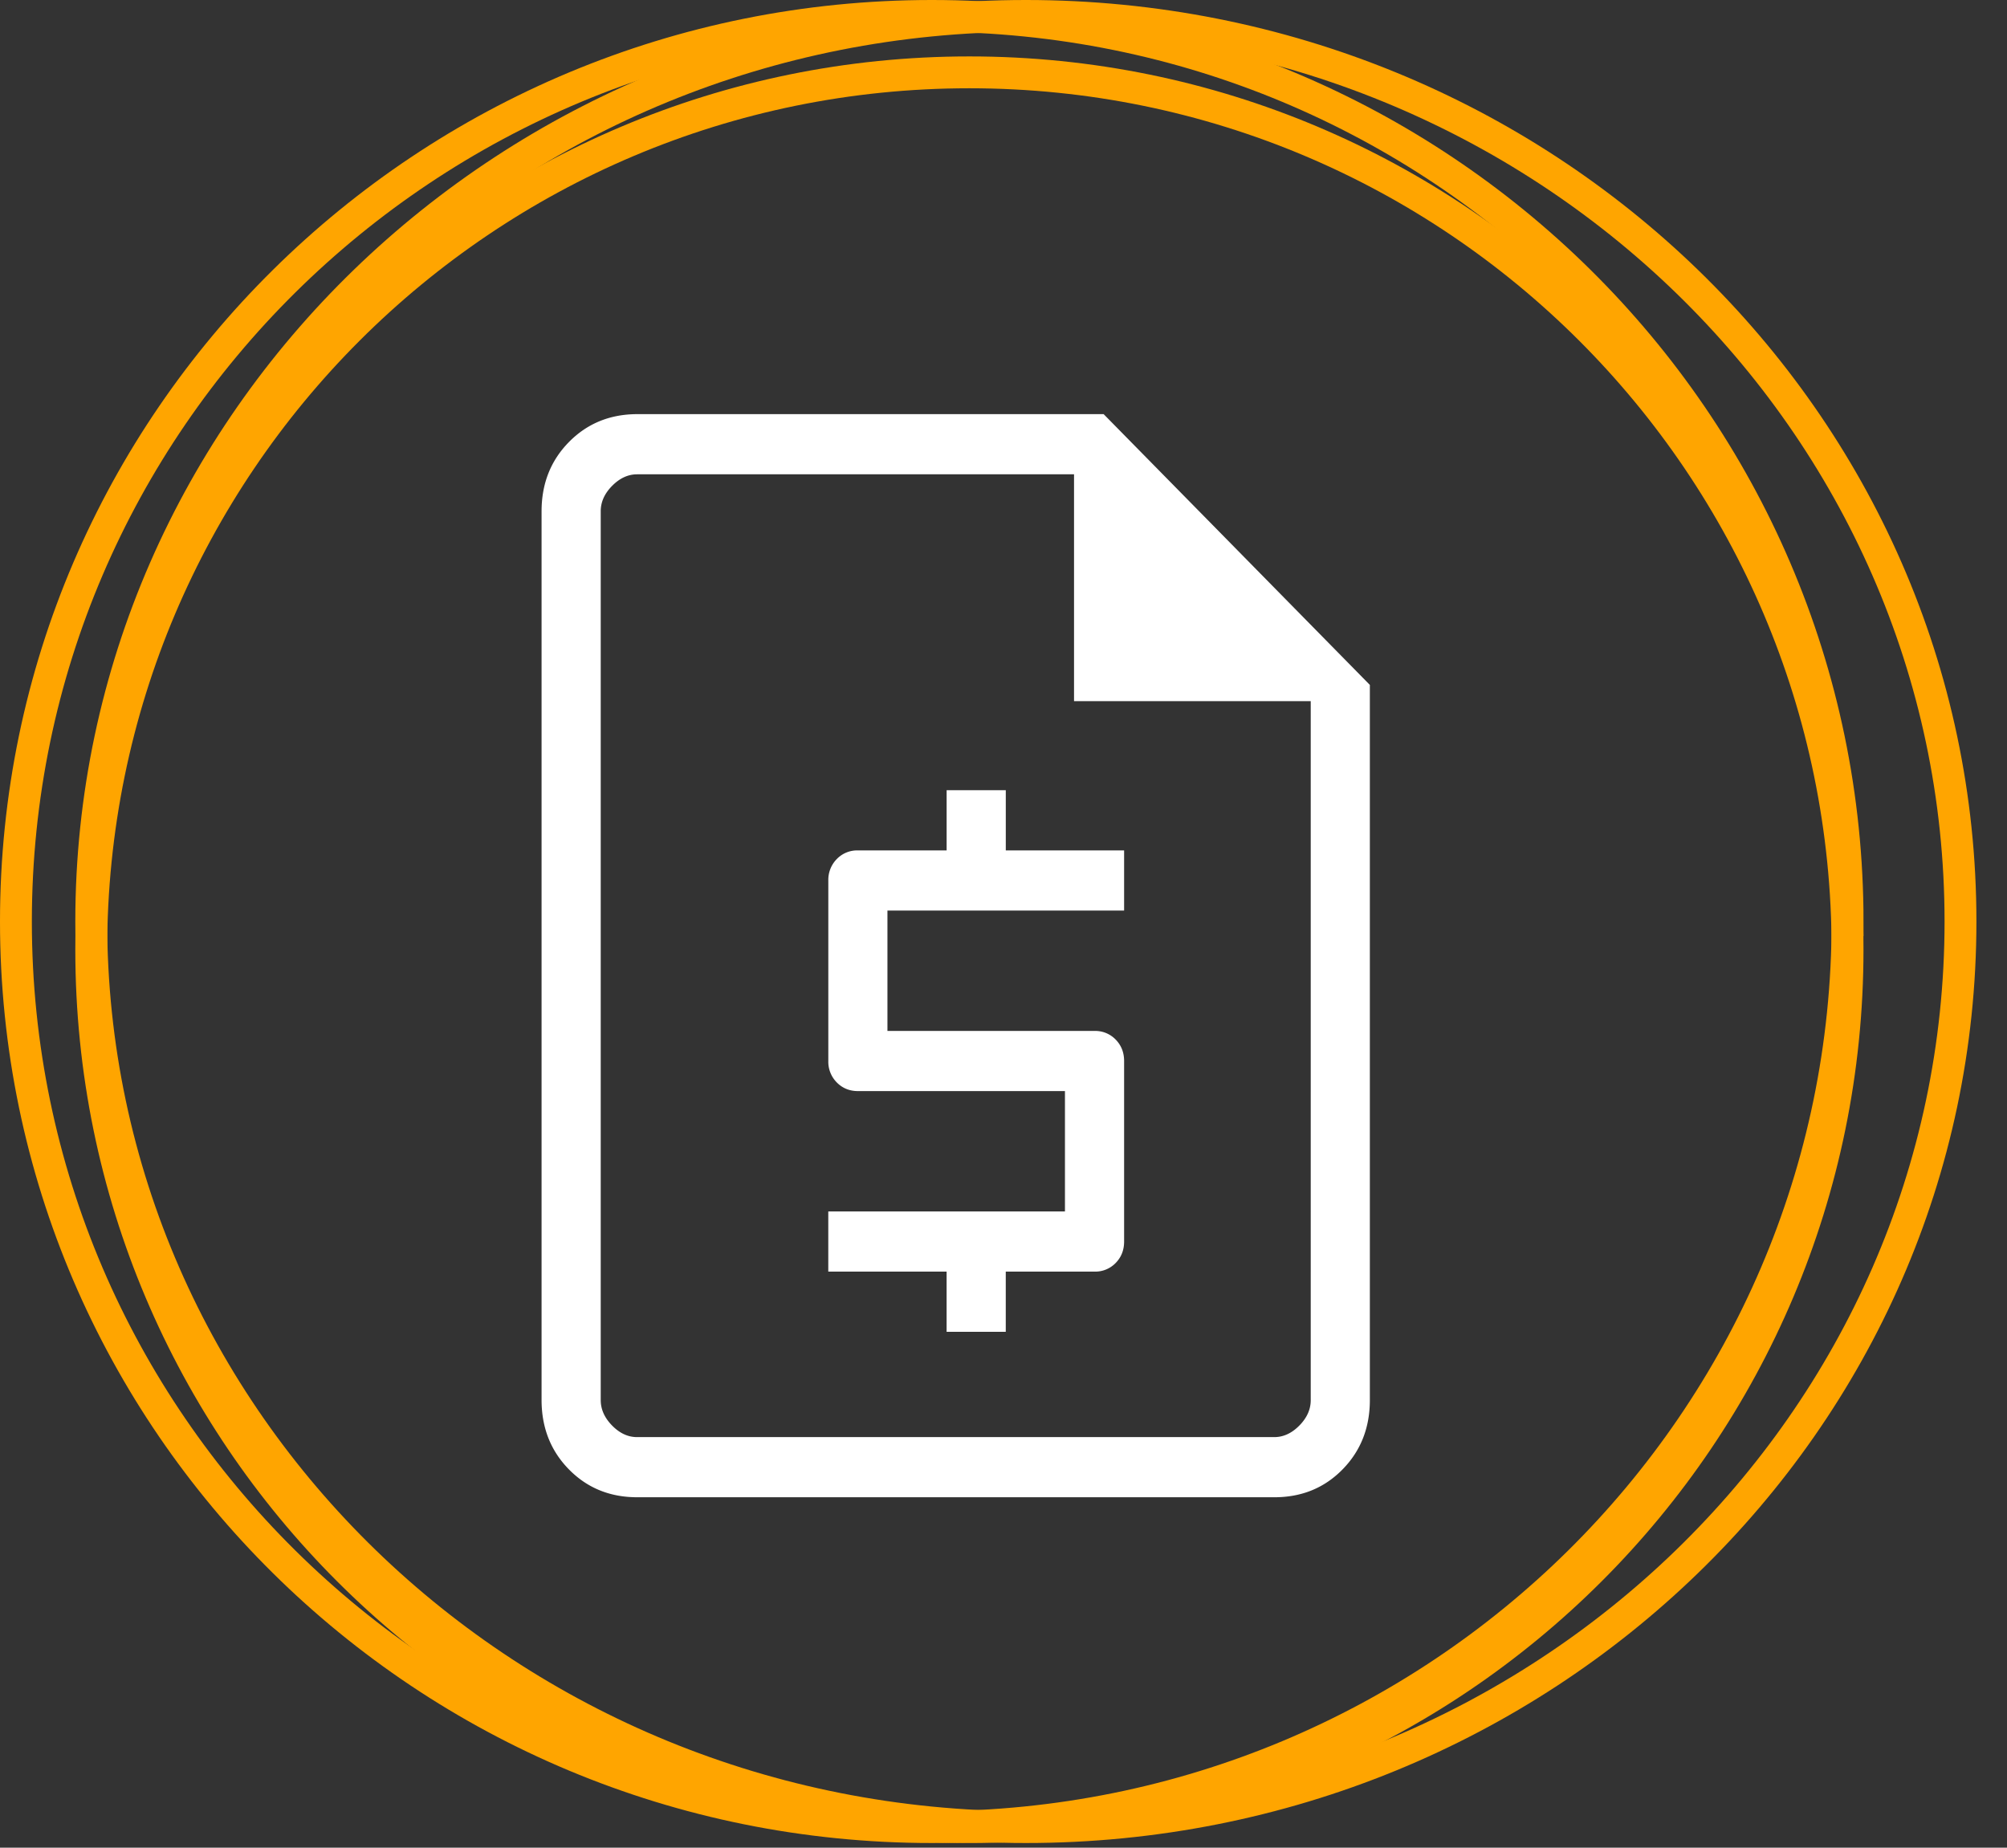
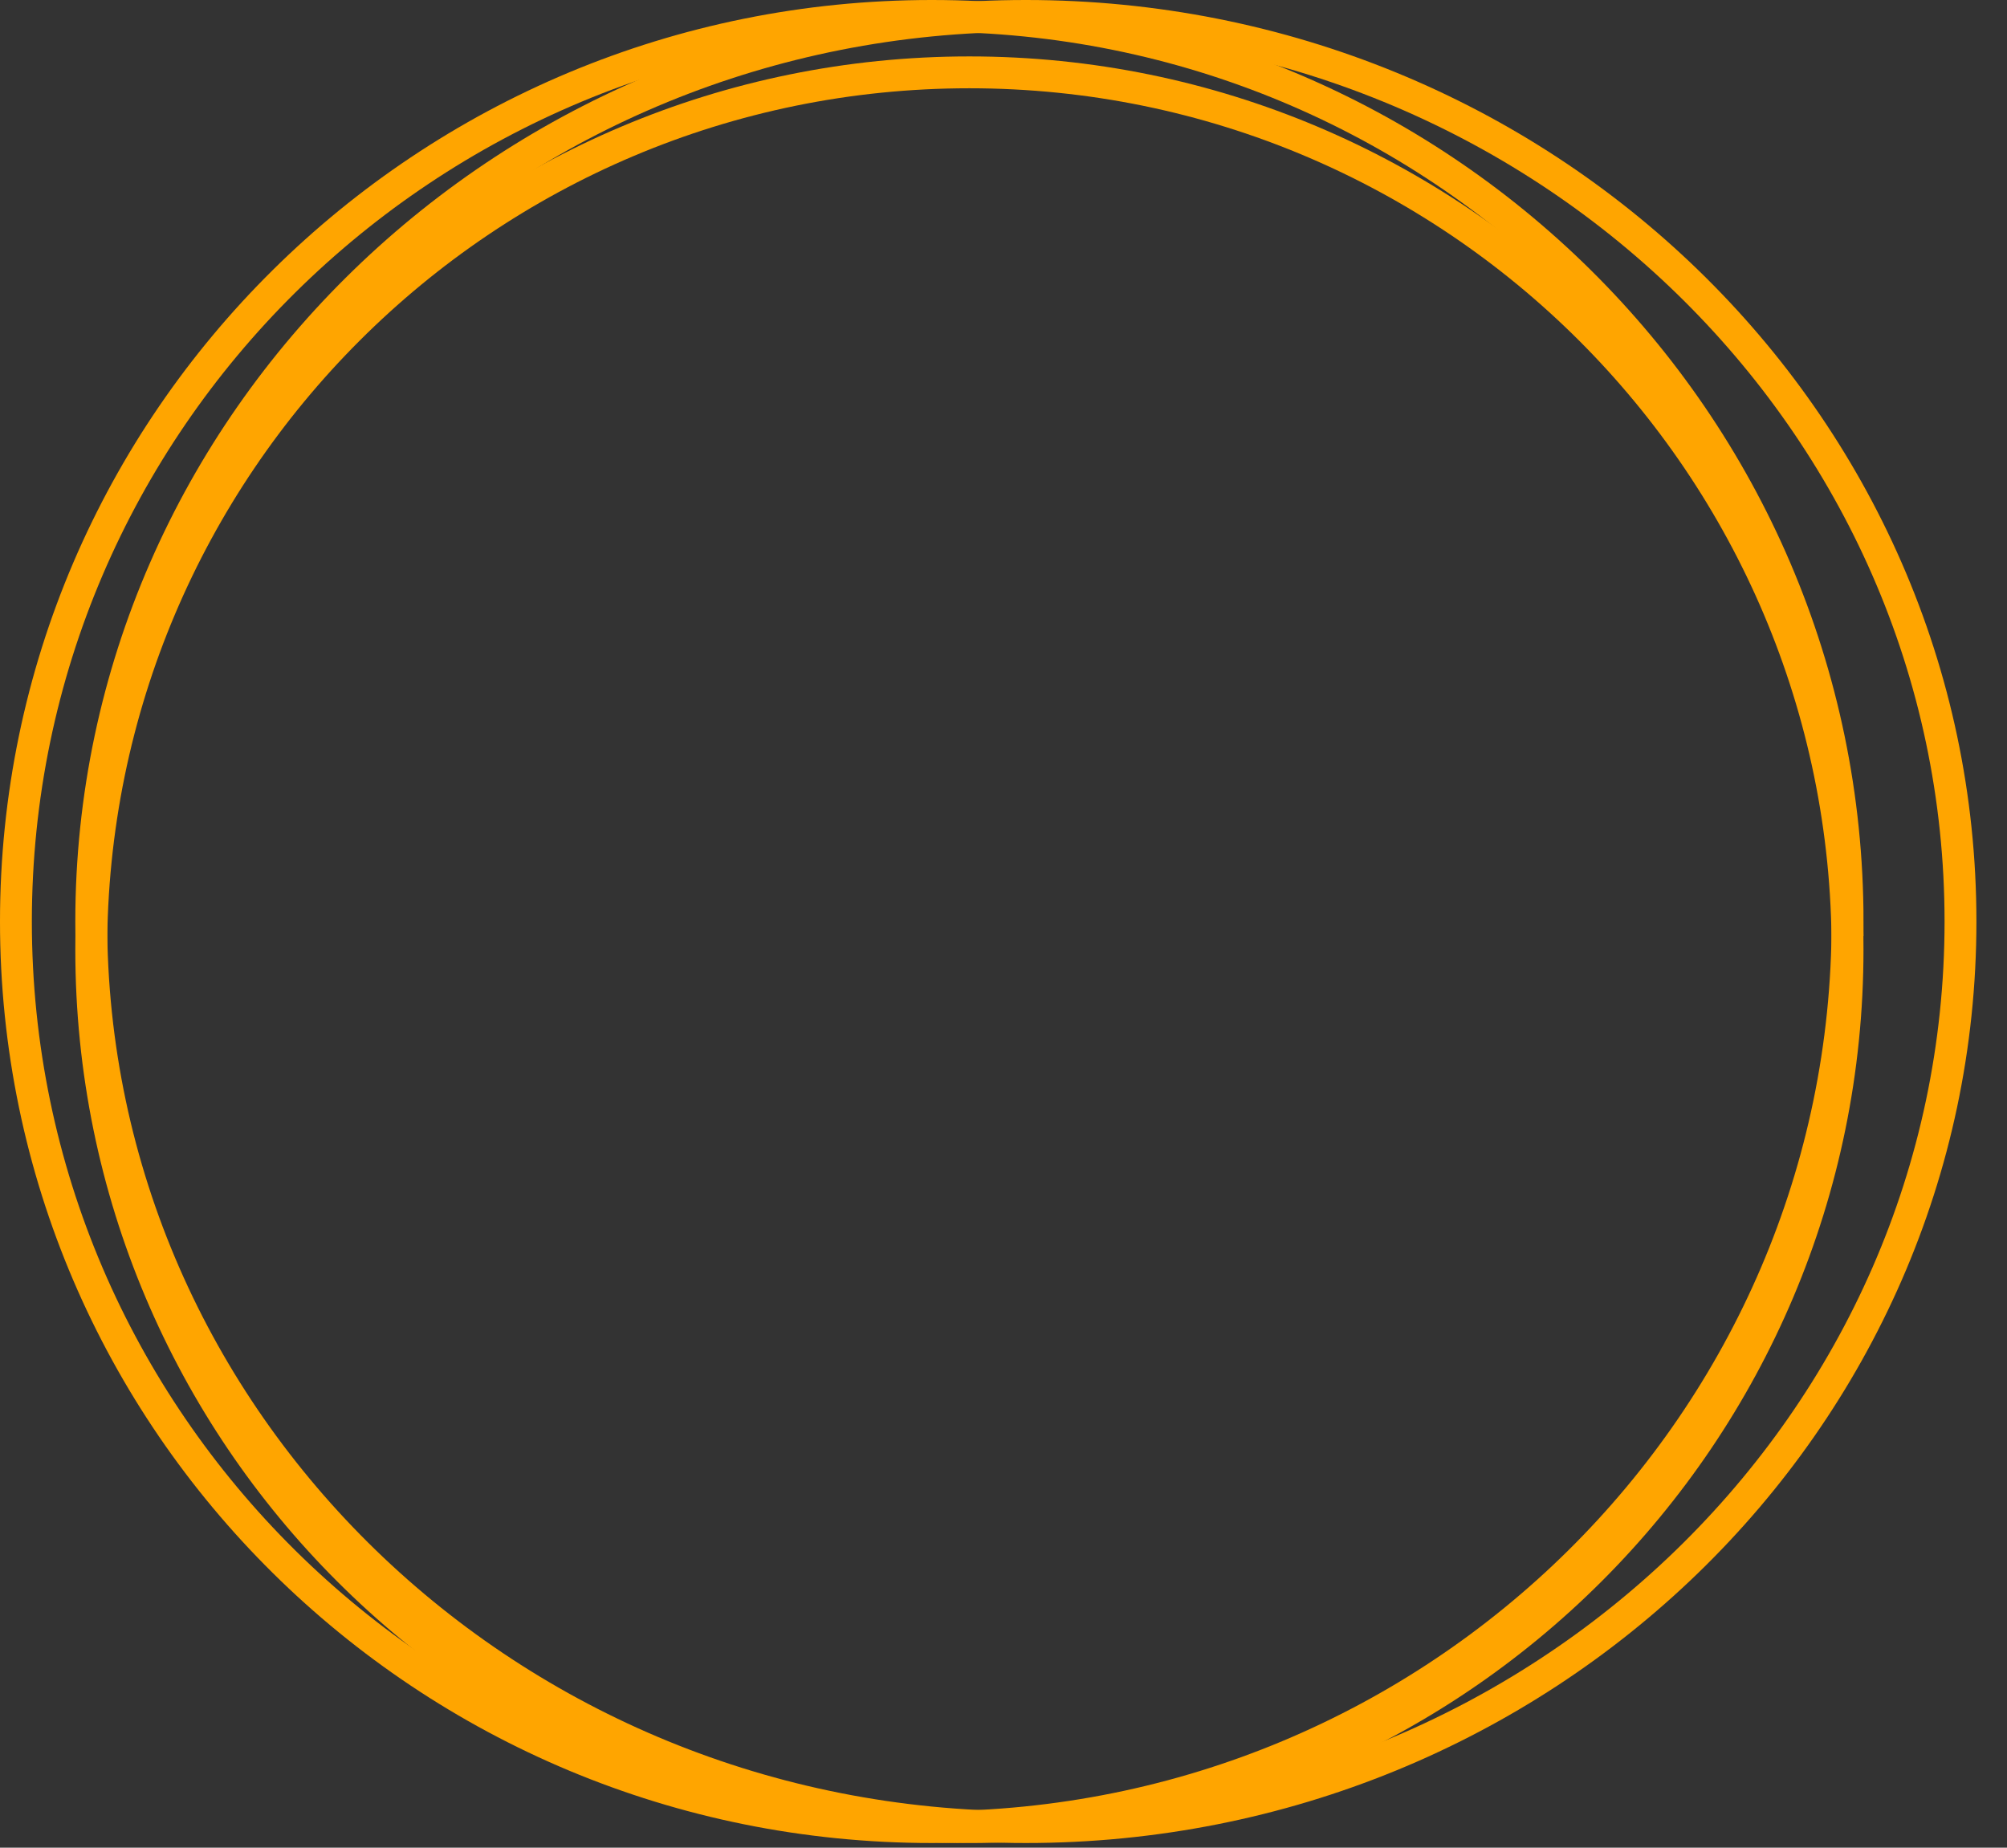
<svg xmlns="http://www.w3.org/2000/svg" width="63" height="58" fill="none">
  <rect width="100%" height="100%" fill="#333333" stroke="none" />
  <g stroke="orange">
    <path d="M57.995 29.813c0 15.21-12.341 27.542-27.566 27.542S2.864 45.023 2.864 29.813 15.205 2.271 30.429 2.271s27.566 12.331 27.566 27.542z" />
    <path d="M61.54 28.927c0 15.685-13.12 28.427-29.338 28.427S2.864 44.613 2.864 28.927 15.984.5 32.202.5 61.54 13.242 61.54 28.927z" />
    <path d="M57.995 28.927c0 15.695-12.865 28.427-28.747 28.427S.5 44.622.5 28.927 13.366.5 29.248.5s28.748 12.732 28.748 28.427z" />
  </g>
-   <path d="M29.714 41.806h1.857v-1.889h2.786a.89.89 0 0 0 .663-.27c.177-.18.266-.405.266-.674v-5.667c0-.268-.089-.493-.266-.674a.89.89 0 0 0-.663-.27h-6.5v-3.778h7.429v-1.889h-3.714v-1.889h-1.857v1.889h-2.786a.89.89 0 0 0-.661.27.93.93 0 0 0-.267.674v5.667a.92.92 0 0 0 .267.674c.178.18.399.27.661.27h6.5v3.778H26v1.889h3.714v1.889zM20.001 47c-.855 0-1.569-.291-2.141-.873s-.859-1.308-.86-2.178V16.051c0-.869.287-1.594.86-2.176s1.287-.873 2.141-.875h14.642L43 21.5v22.449c0 .869-.286 1.595-.858 2.178s-1.286.874-2.143.873H20.001zm13.713-24.99v-7.121H20.001c-.286 0-.548.121-.787.363s-.358.508-.357.799v27.899c0 .29.119.556.357.799s.5.364.786.363h20.001c.285 0 .547-.121.786-.363s.358-.509.357-.801V22.01h-7.429z" fill="#fff" />
</svg>